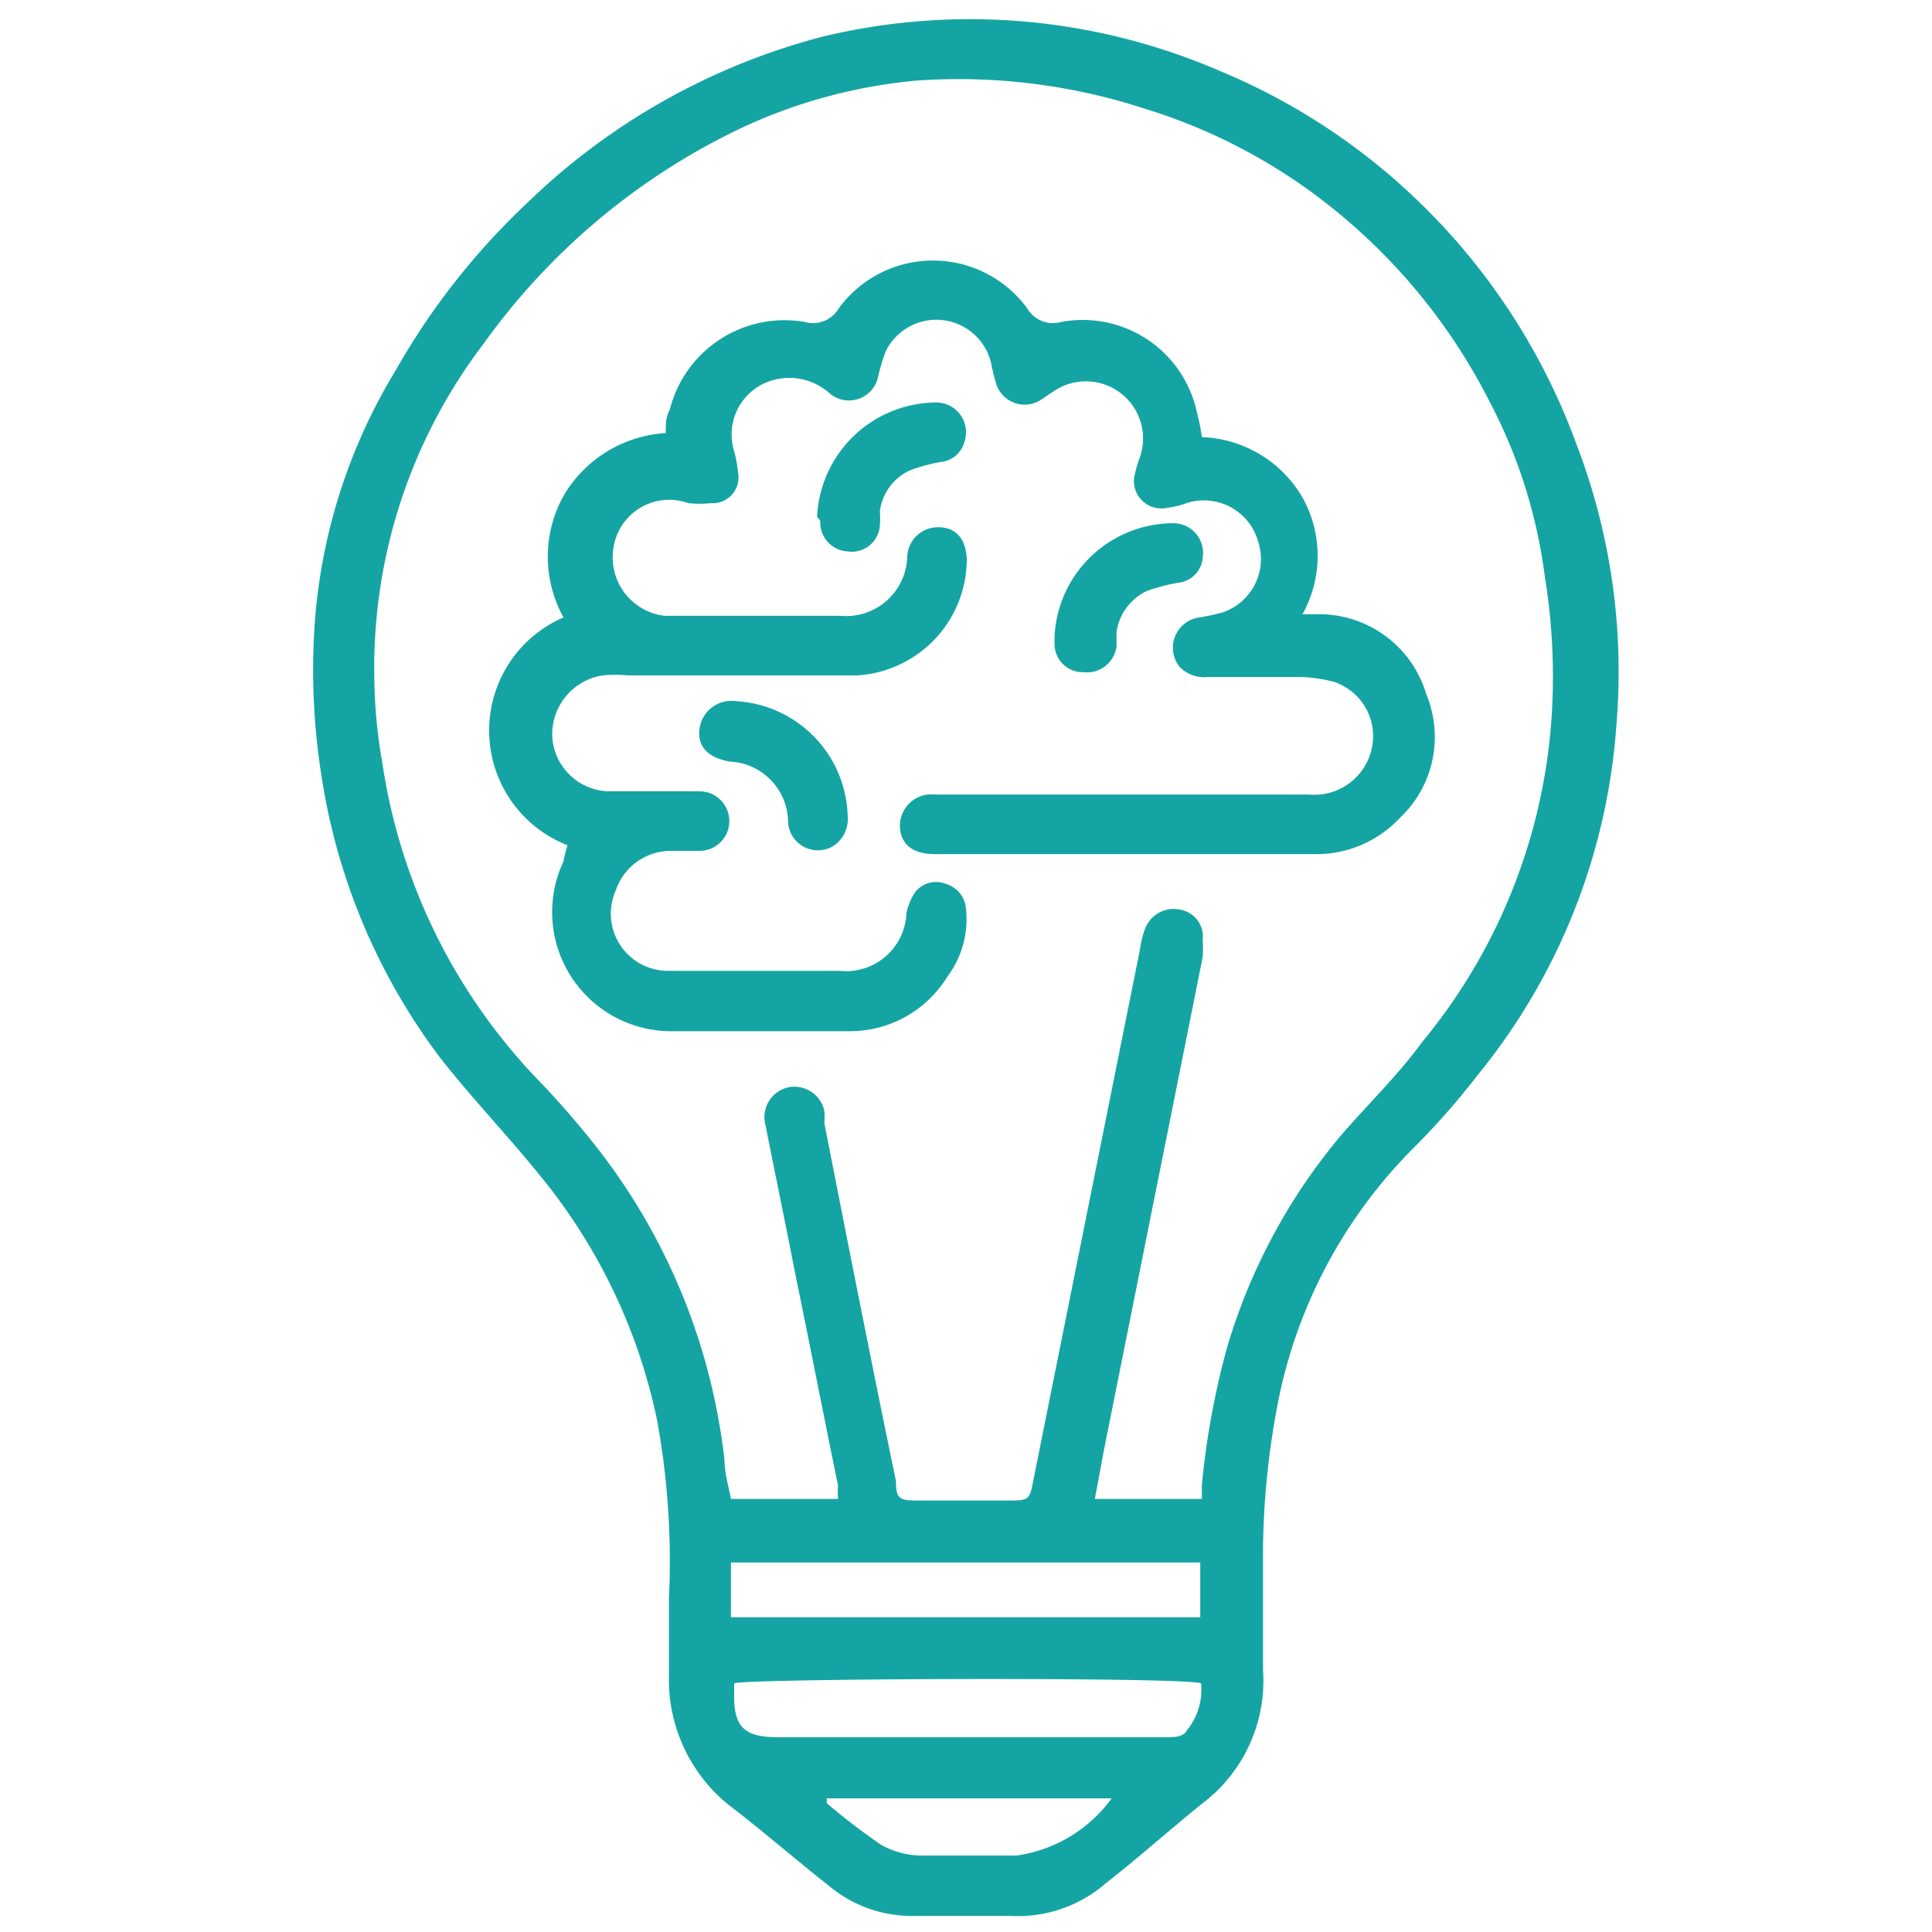
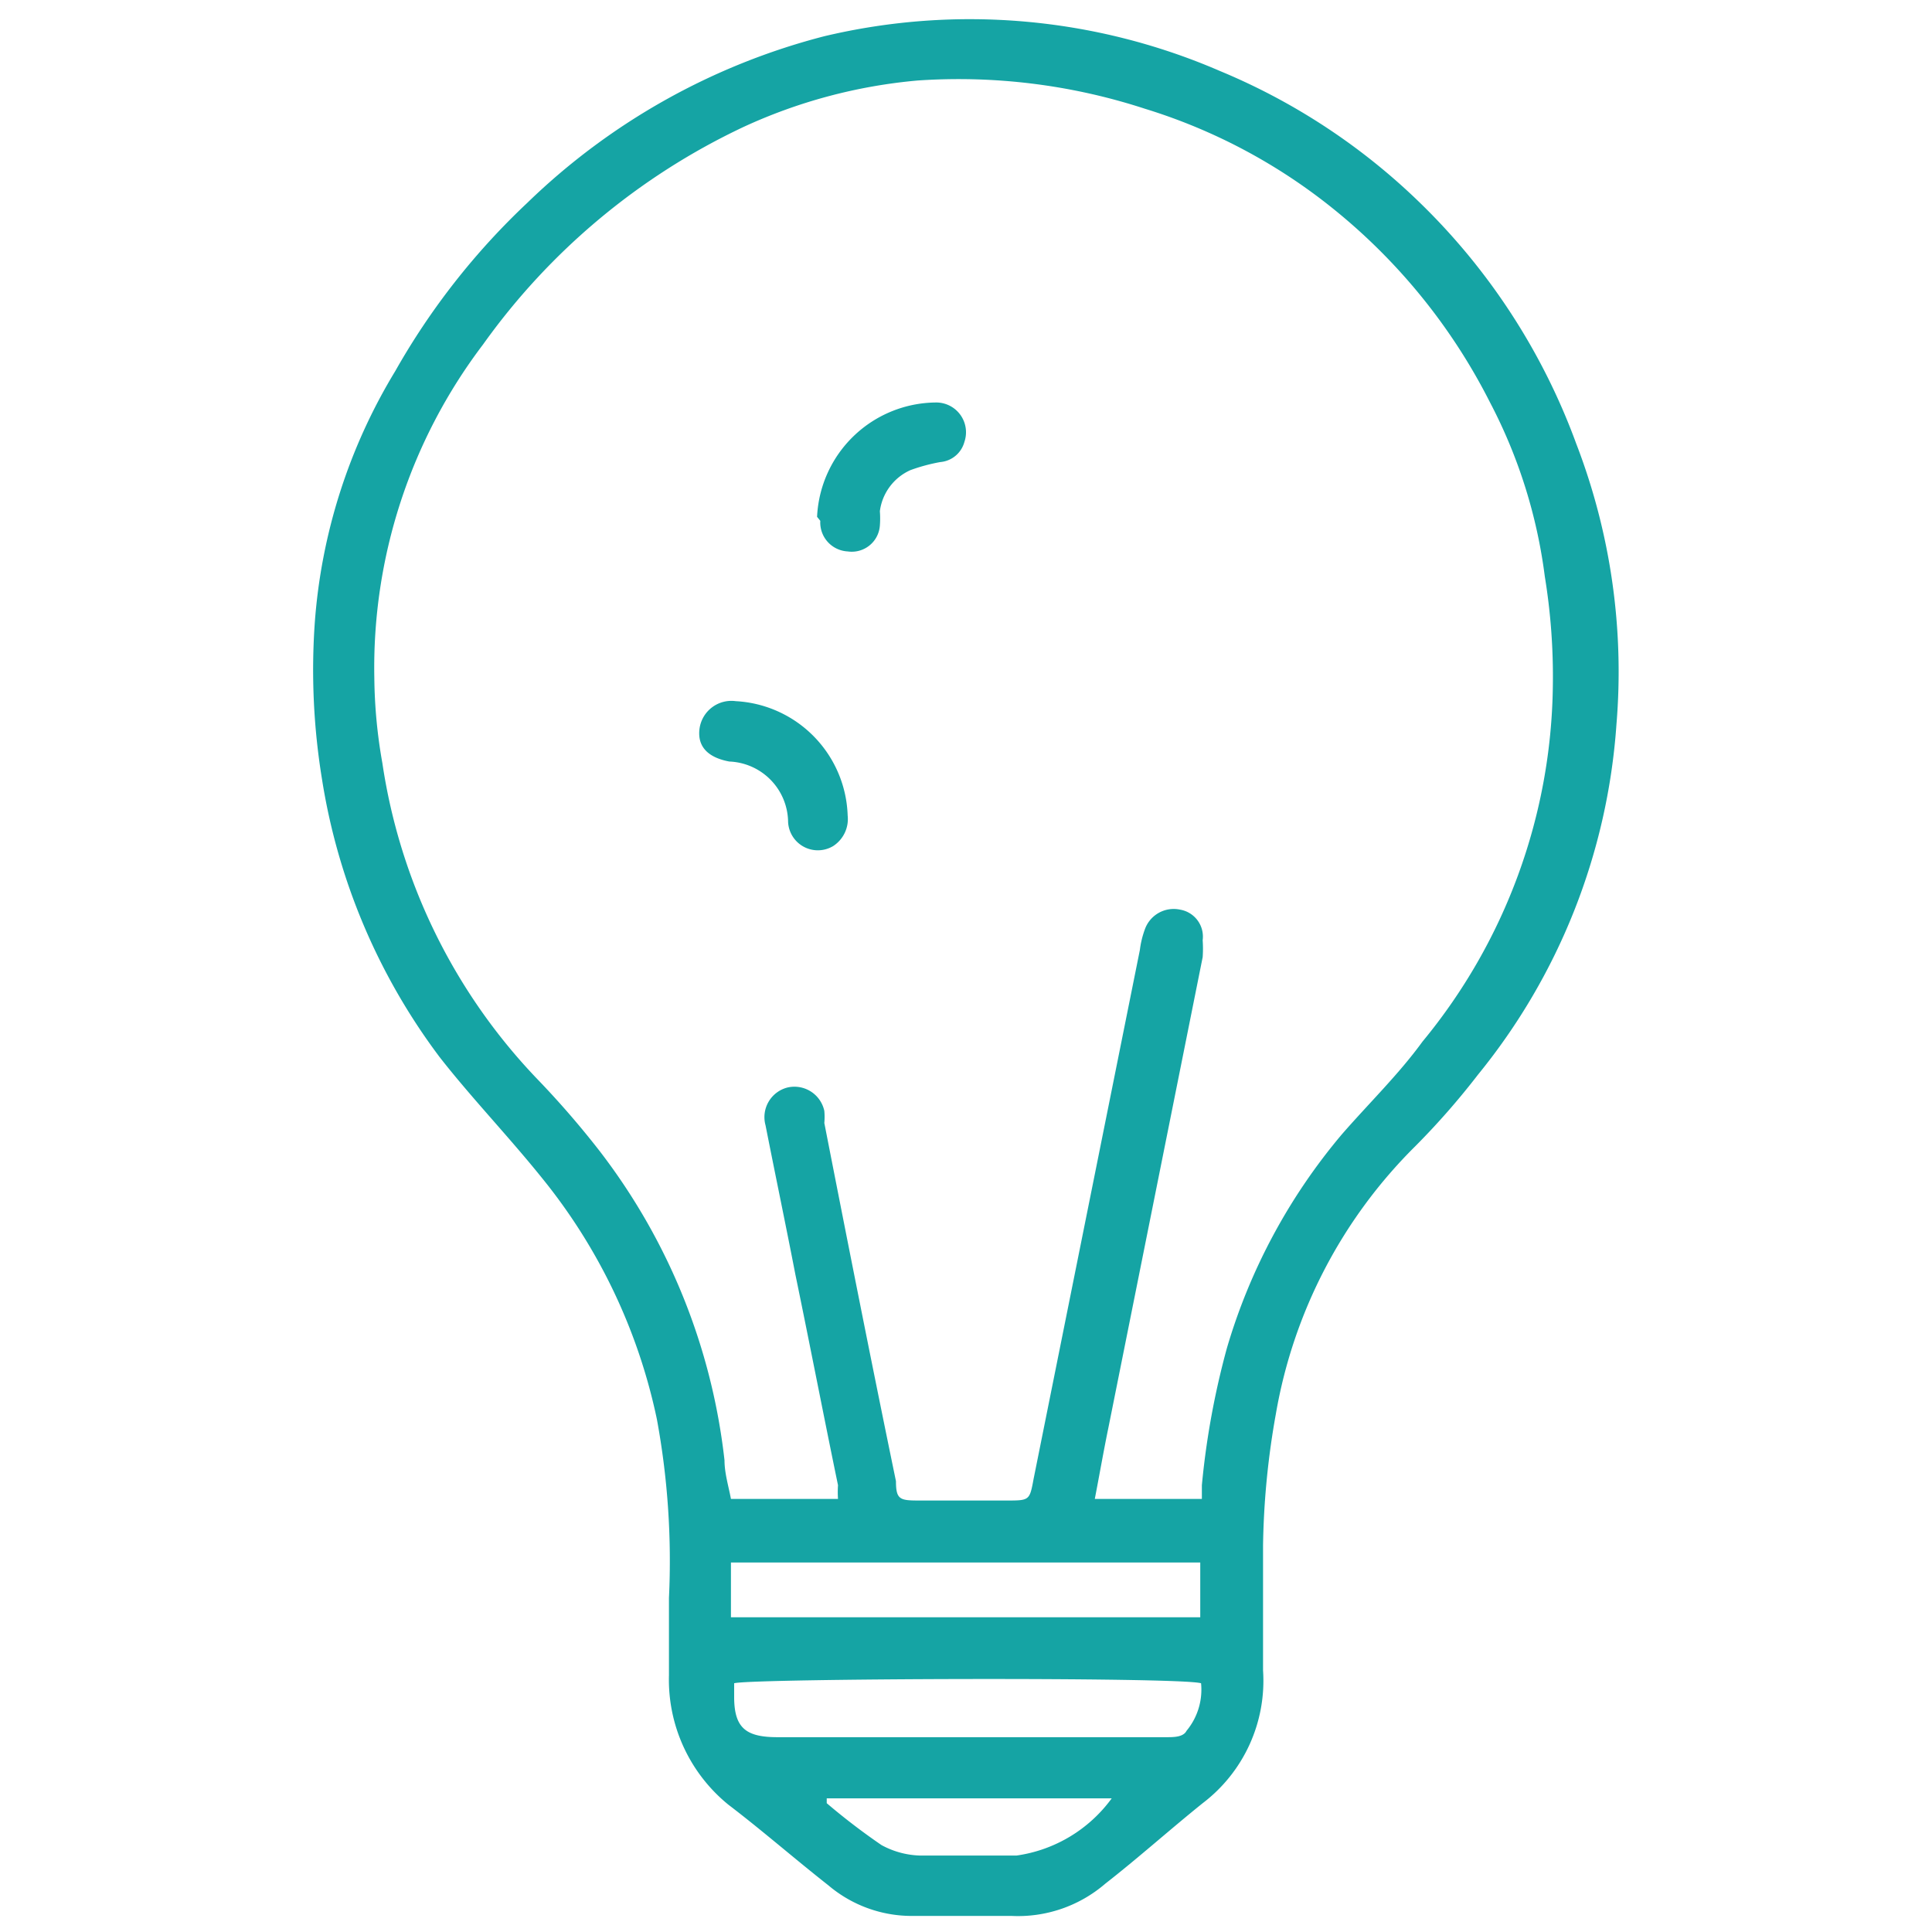
<svg xmlns="http://www.w3.org/2000/svg" viewBox="0 0 24 24">
  <defs>
    <style>.cls-1{fill:#15a4a4;}</style>
  </defs>
  <g id="Icons">
    <path class="cls-1" d="M8.31,19.85a9.69,9.69,0,0,0-.15-2.22,7.05,7.05,0,0,0-1.43-3c-.41-.51-.88-1-1.27-1.5A7.75,7.75,0,0,1,4,9.68a8.42,8.42,0,0,1-.09-1.94,7,7,0,0,1,1-3.13A8.84,8.84,0,0,1,6.55,2.52,8.26,8.26,0,0,1,10.24.45a7.82,7.82,0,0,1,4.91.43,7.91,7.91,0,0,1,2.48,1.63,8,8,0,0,1,1.95,3A7.88,7.88,0,0,1,20.08,9a7.73,7.73,0,0,1-1.72,4.35,9.37,9.37,0,0,1-.78.89,6.15,6.15,0,0,0-1.73,3.32,10,10,0,0,0-.16,1.64c0,.52,0,1,0,1.55a1.91,1.91,0,0,1-.75,1.65c-.41.33-.8.68-1.21,1a1.66,1.66,0,0,1-1.17.4c-.4,0-.8,0-1.2,0a1.6,1.6,0,0,1-1.07-.38c-.42-.33-.82-.68-1.24-1a2,2,0,0,1-.74-1.61Zm2.1-1.23a1.23,1.23,0,0,1,0-.17c-.18-.87-.35-1.75-.53-2.62-.12-.62-.25-1.24-.37-1.85a.38.38,0,0,1,.27-.47.38.38,0,0,1,.46.29.83.83,0,0,1,0,.15c.29,1.48.59,3,.89,4.45,0,.23.05.24.29.24H12.5c.29,0,.29,0,.34-.27l1.32-6.57a1.14,1.14,0,0,1,.06-.25.38.38,0,0,1,.44-.25.34.34,0,0,1,.28.38,1.49,1.49,0,0,1,0,.21l-1.17,5.84c-.06.29-.11.58-.17.89h1.33c0-.07,0-.12,0-.17a10,10,0,0,1,.31-1.7,7.31,7.31,0,0,1,1.43-2.66c.34-.39.71-.75,1-1.15a7.07,7.07,0,0,0,1.62-4.42,7.71,7.71,0,0,0-.1-1.36A6.4,6.4,0,0,0,18.51,5,7.34,7.34,0,0,0,16.57,2.6a7,7,0,0,0-2.35-1.25A7.46,7.46,0,0,0,11.4,1a6.53,6.53,0,0,0-2.17.58A8.34,8.34,0,0,0,6,4.28,6.64,6.64,0,0,0,4.65,8.42a6.34,6.34,0,0,0,.1,1.06A7.2,7.2,0,0,0,6.67,13.4a11.18,11.18,0,0,1,.78.9A7.7,7.7,0,0,1,9,18.14c0,.16.05.32.08.48ZM9.08,20.09h5.83v-.68H9.08Zm5.84.82c-.27-.08-5.6-.06-5.8,0,0,0,0,.11,0,.17,0,.39.15.5.54.5h4.83c.09,0,.21,0,.25-.08A.8.8,0,0,0,14.92,20.91Zm-4.65,1.43,0,.06a8.17,8.17,0,0,0,.68.52,1.06,1.06,0,0,0,.47.13c.4,0,.81,0,1.21,0a1.77,1.77,0,0,0,1.18-.71Z" />
-     <path class="cls-1" d="M7.05,10.5A1.53,1.53,0,0,1,7,7.67,1.56,1.56,0,0,1,7,6.16a1.58,1.58,0,0,1,1.27-.78c0-.11,0-.2.05-.29A1.47,1.47,0,0,1,10,4a.37.37,0,0,0,.42-.17,1.45,1.45,0,0,1,2.34,0,.37.37,0,0,0,.42.17,1.45,1.45,0,0,1,1.69,1.13,2.27,2.27,0,0,1,.06.3,1.51,1.51,0,0,1,1.25.75,1.49,1.49,0,0,1,0,1.45l.24,0a1.39,1.39,0,0,1,1.3,1,1.38,1.38,0,0,1-.33,1.53,1.42,1.42,0,0,1-1.08.45h-4.7c-.29,0-.44-.14-.43-.38a.39.39,0,0,1,.43-.36h4.65a.73.73,0,0,0,.78-.57.71.71,0,0,0-.47-.83,1.84,1.84,0,0,0-.41-.06H15a.42.42,0,0,1-.35-.13.38.38,0,0,1,.25-.61,2.8,2.8,0,0,0,.28-.06.7.7,0,0,0,.45-.88.7.7,0,0,0-.89-.48,1.14,1.14,0,0,1-.25.06.34.34,0,0,1-.39-.43,1.52,1.52,0,0,1,.06-.2.71.71,0,0,0-1.07-.82l-.15.1a.37.37,0,0,1-.57-.21,2.27,2.27,0,0,1-.06-.25A.7.7,0,0,0,11,4.37a2.63,2.63,0,0,0-.09.3.37.37,0,0,1-.6.22.75.75,0,0,0-.7-.17.7.7,0,0,0-.5.85,1.7,1.7,0,0,1,.06.31.32.32,0,0,1-.34.37,1.26,1.26,0,0,1-.28,0,.7.7,0,0,0-.93.56.73.73,0,0,0,.64.84h2.18a.76.76,0,0,0,.83-.73.38.38,0,0,1,.39-.37c.22,0,.34.15.35.4a1.45,1.45,0,0,1-1.36,1.44H7.8a1.62,1.62,0,0,0-.31,0,.74.74,0,0,0-.63.75.72.72,0,0,0,.73.69h1.1a.37.37,0,0,1,0,.74H8.33a.72.72,0,0,0-.68.49.71.71,0,0,0,.67,1h2.11a.75.75,0,0,0,.83-.72.76.76,0,0,1,.11-.26.33.33,0,0,1,.38-.1.35.35,0,0,1,.25.31,1.19,1.19,0,0,1-.23.84,1.42,1.42,0,0,1-1.21.68c-.75,0-1.51,0-2.26,0A1.48,1.48,0,0,1,7,10.7,1.59,1.59,0,0,1,7.05,10.5Z" />
    <path class="cls-1" d="M10.15,6.42A1.49,1.49,0,0,1,11.62,5a.37.37,0,0,1,.36.49.34.34,0,0,1-.3.25,2.24,2.24,0,0,0-.37.1.65.65,0,0,0-.38.51,1.16,1.16,0,0,1,0,.18.35.35,0,0,1-.4.32.36.36,0,0,1-.34-.38Z" />
-     <path class="cls-1" d="M13.1,7.9a1.48,1.48,0,0,1,1.46-1.4.37.37,0,0,1,.38.43.34.34,0,0,1-.31.31,2.36,2.36,0,0,0-.38.1.67.67,0,0,0-.38.51l0,.18a.37.37,0,0,1-.41.32A.35.35,0,0,1,13.1,8Z" />
    <path class="cls-1" d="M10.53,10.13a.4.4,0,0,1-.18.38.37.37,0,0,1-.56-.3.76.76,0,0,0-.73-.75c-.27-.05-.4-.19-.37-.41a.4.4,0,0,1,.45-.34A1.47,1.47,0,0,1,10.53,10.13Z" />
  </g>
</svg>